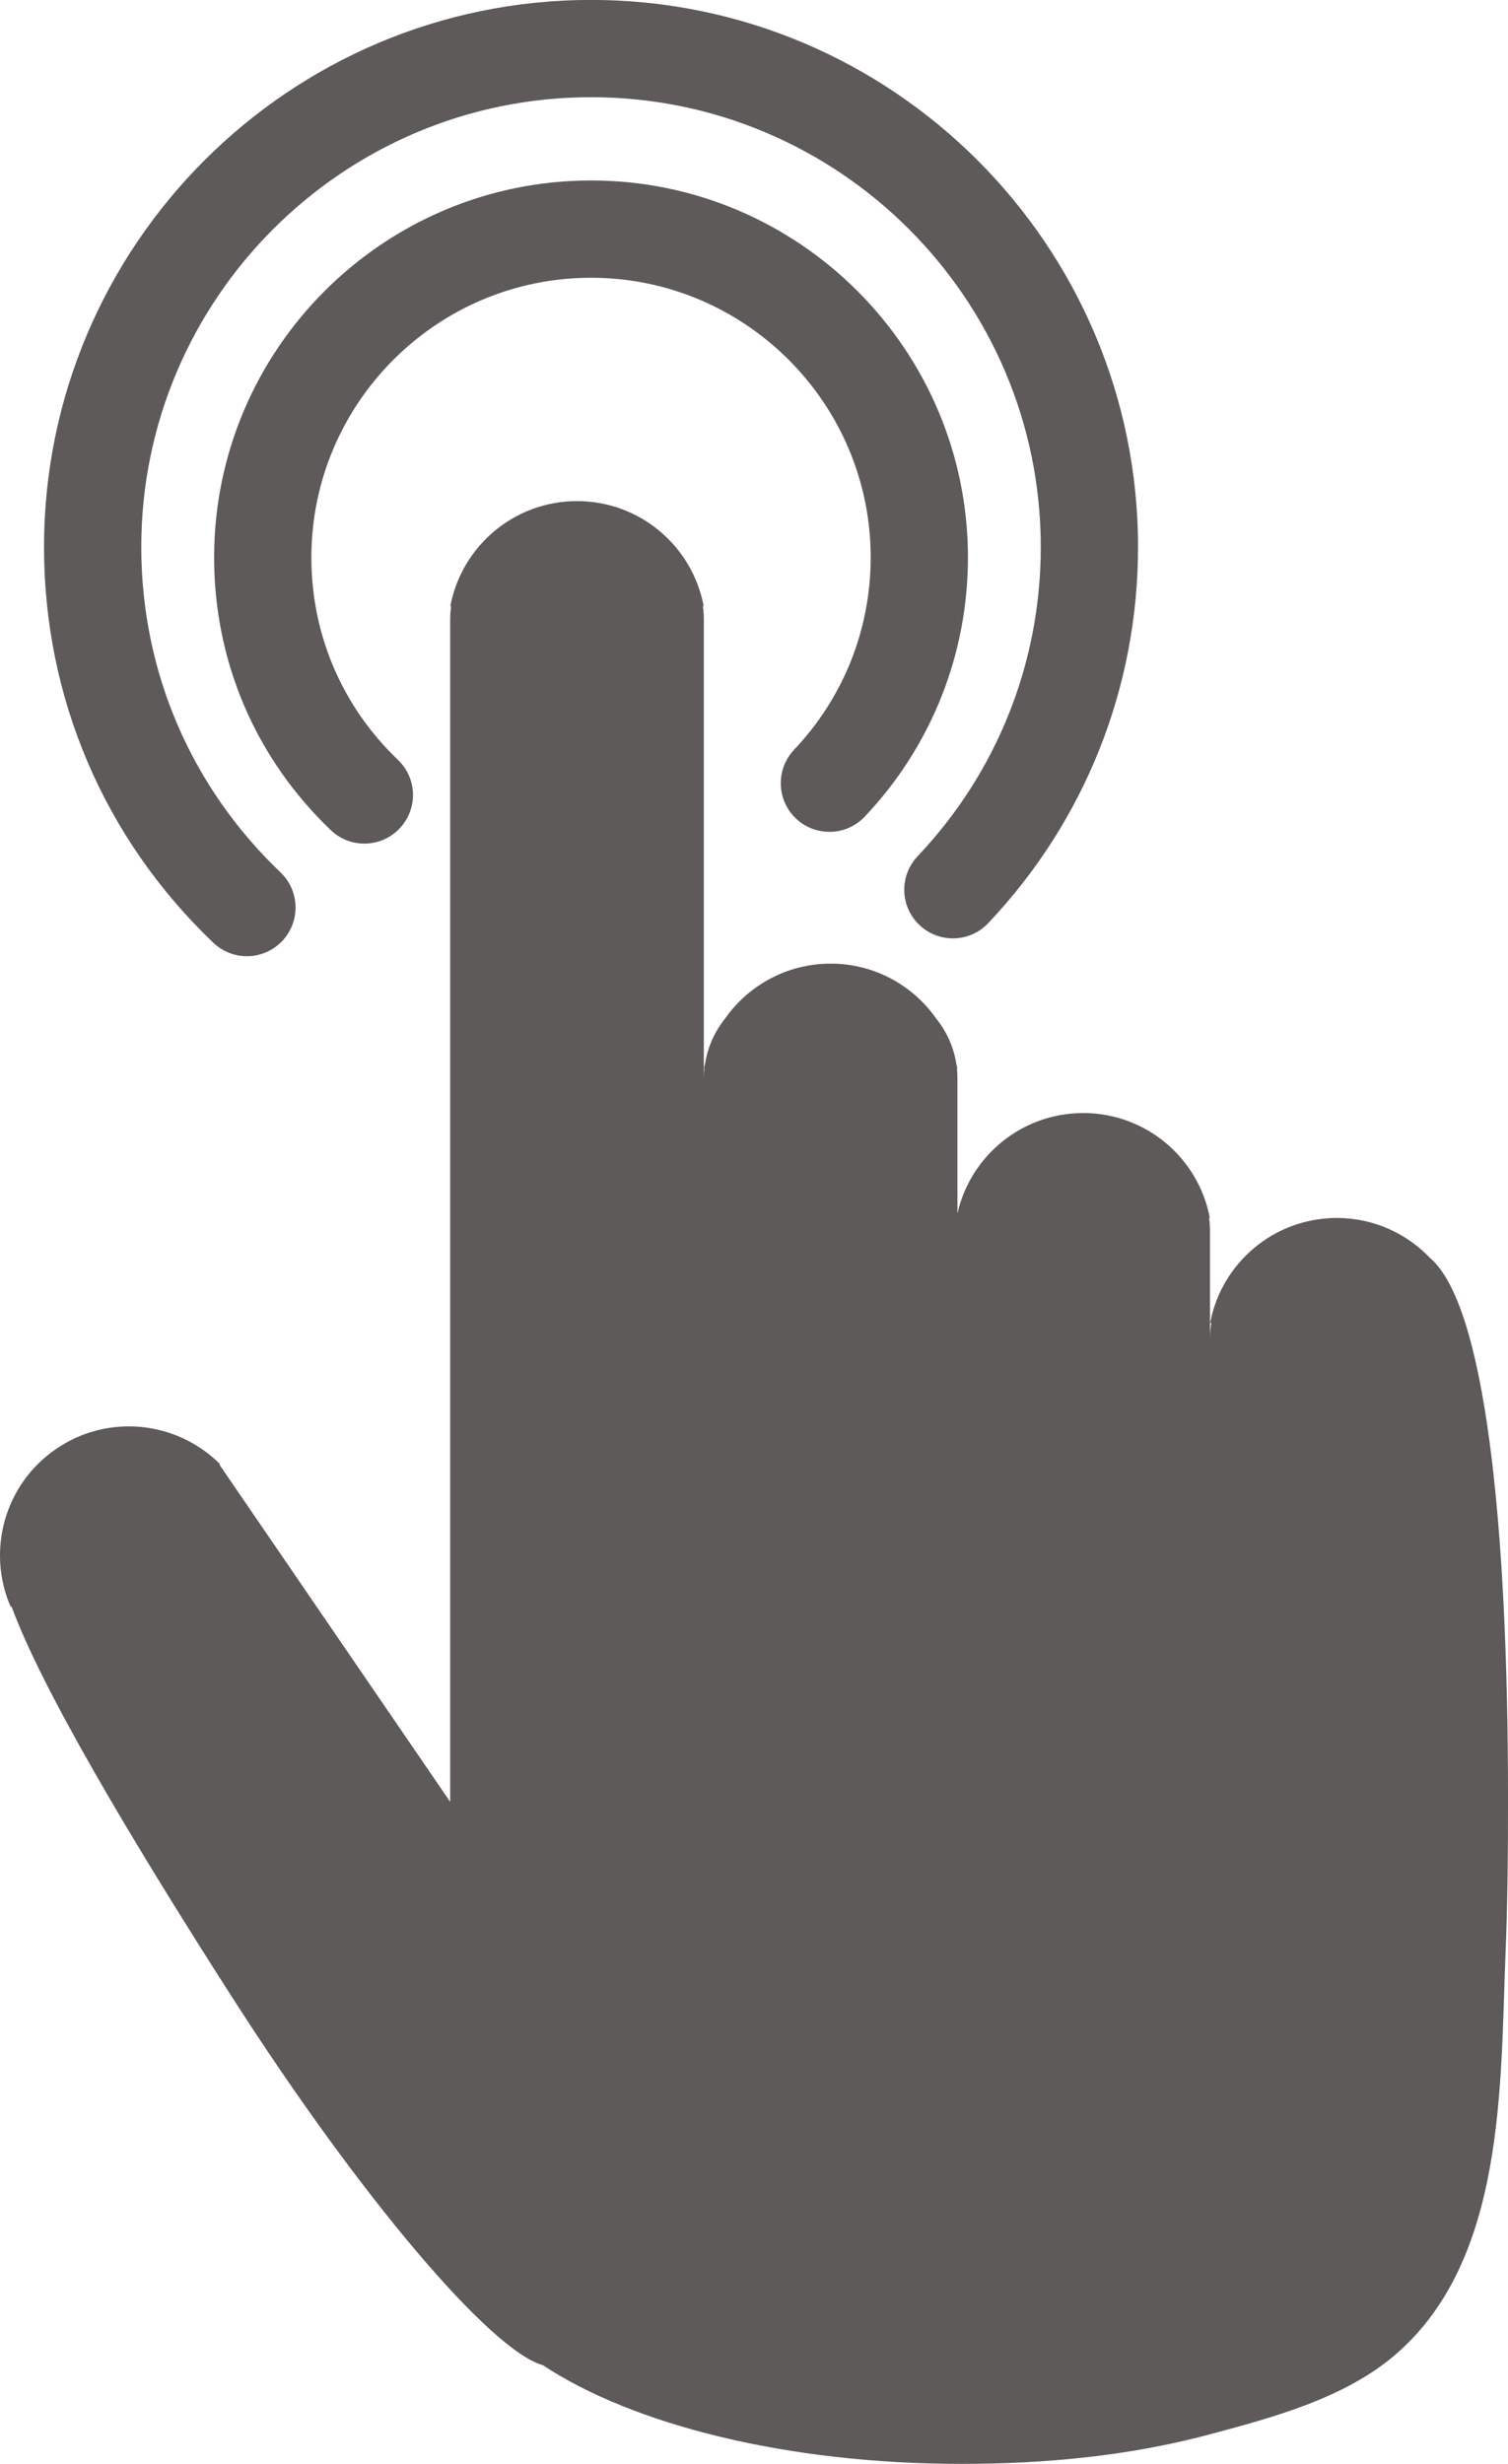
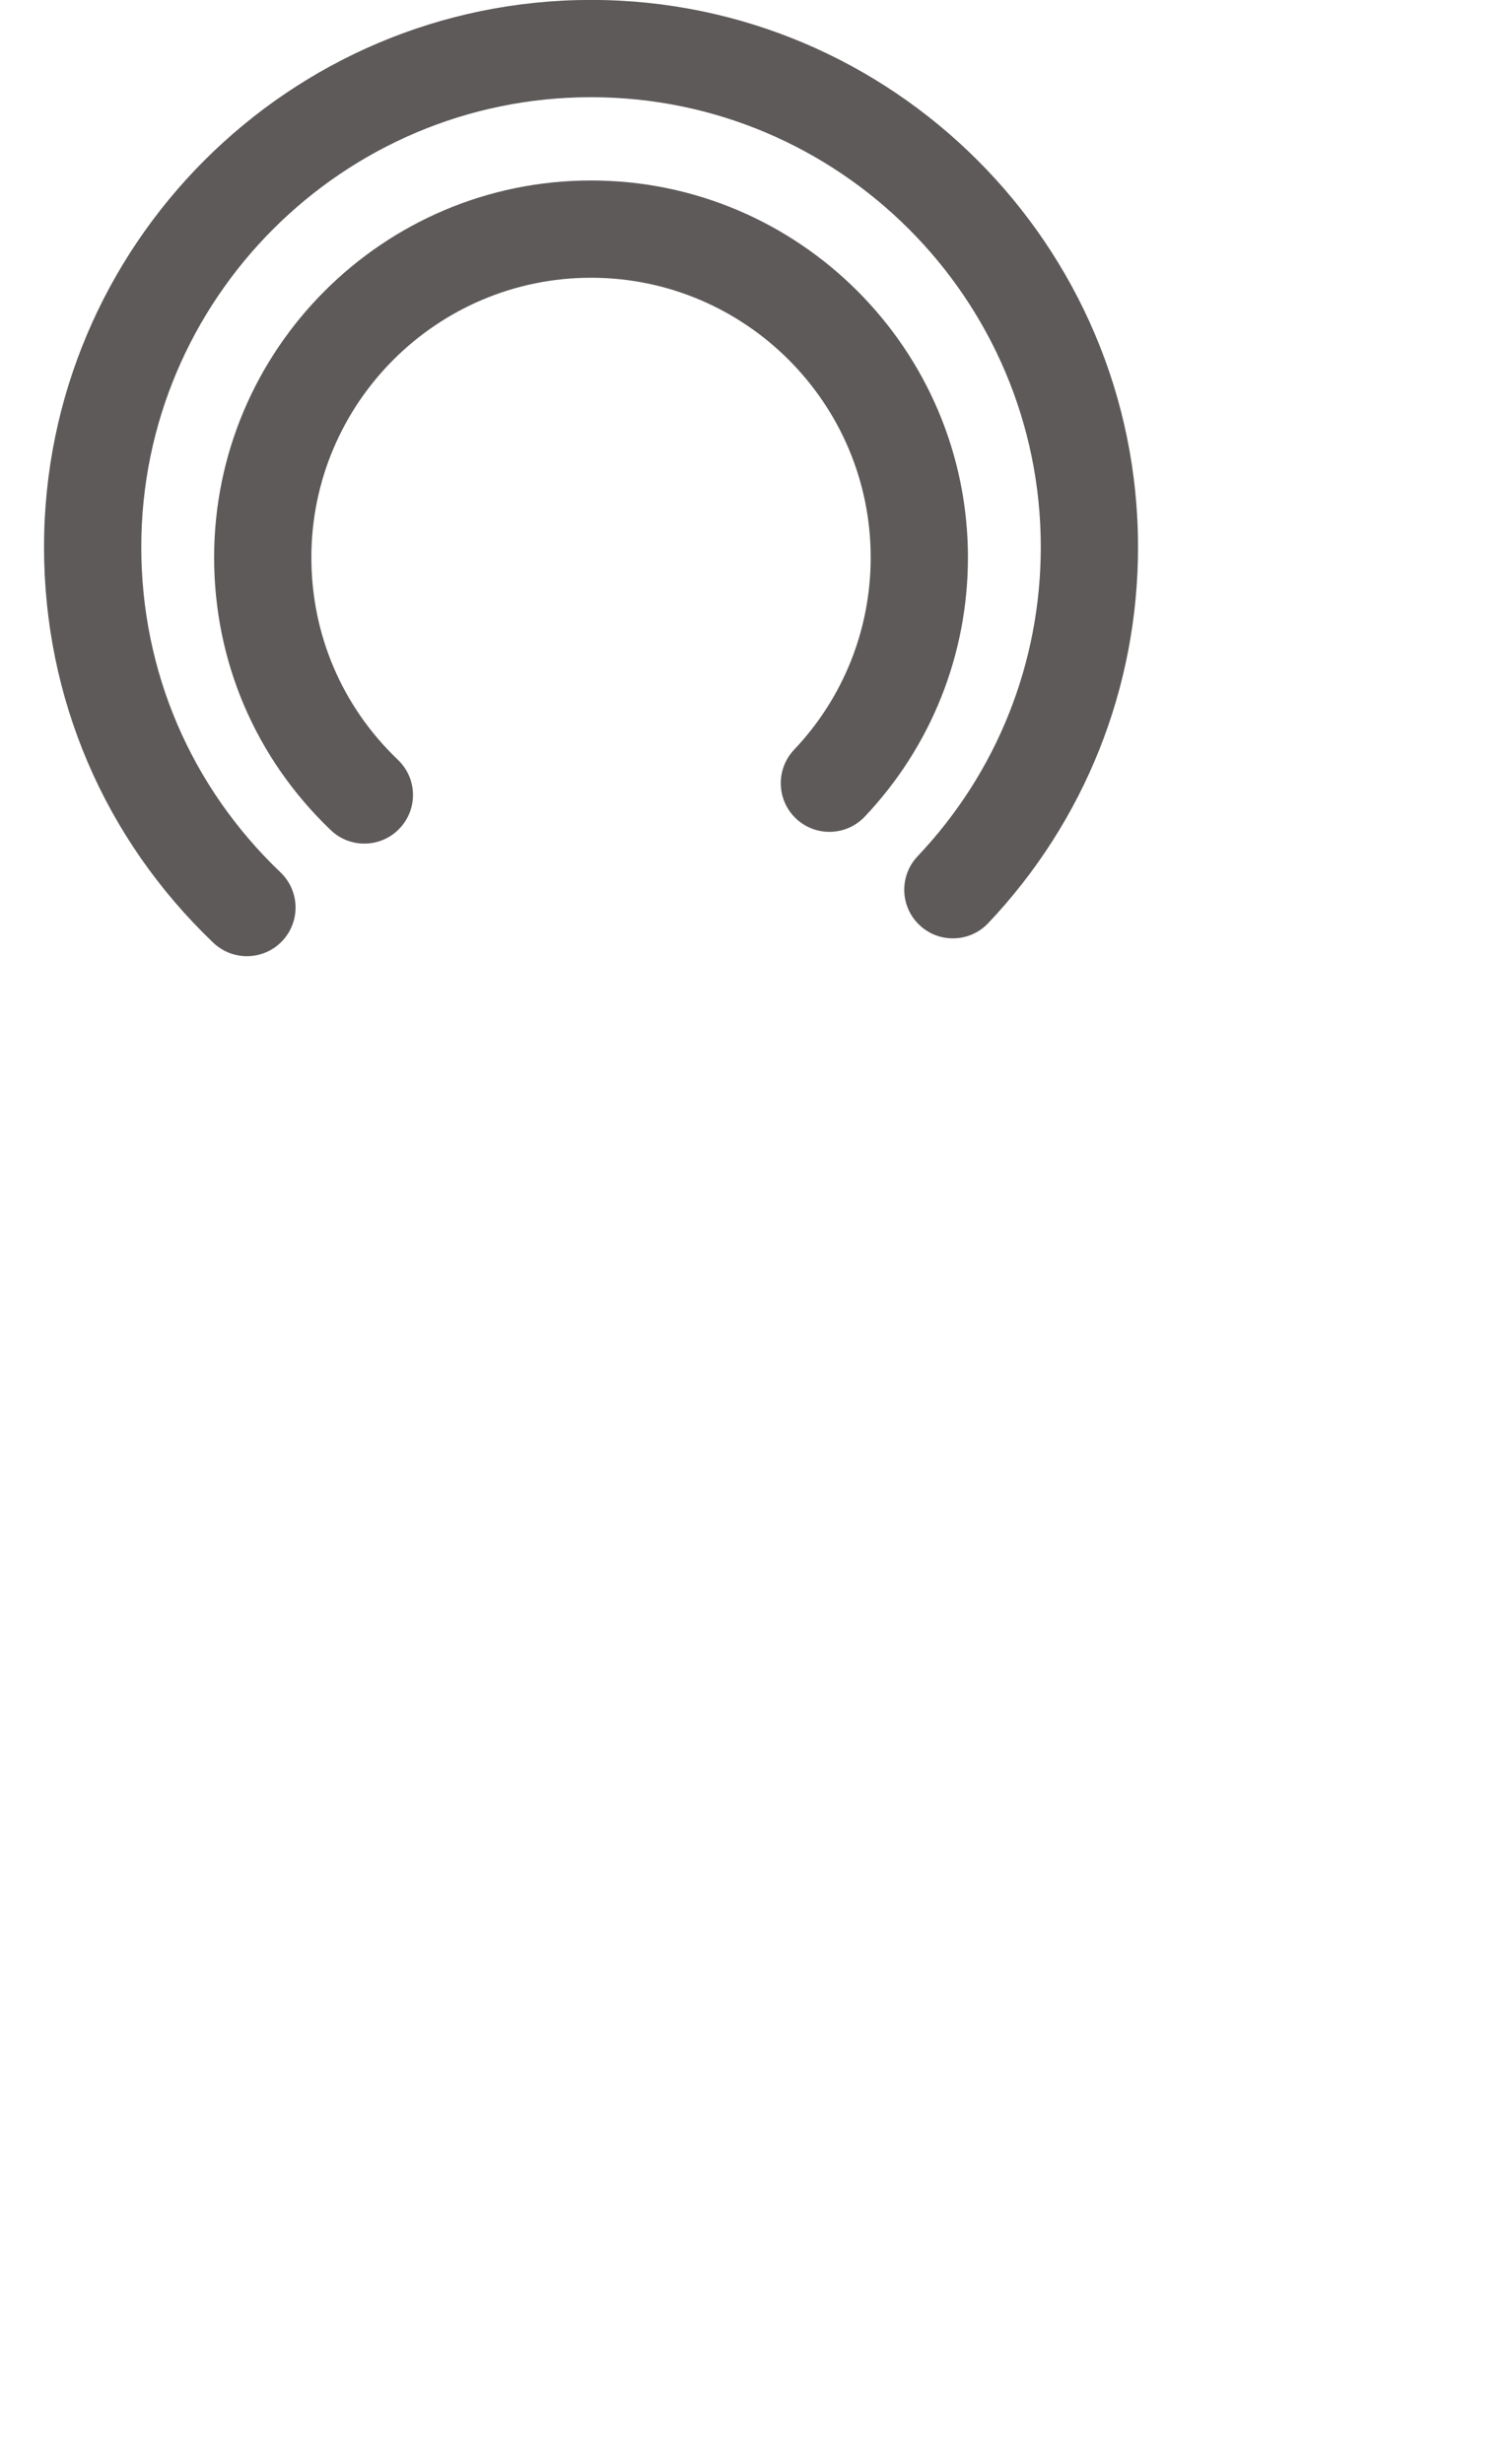
<svg xmlns="http://www.w3.org/2000/svg" fill="#000000" height="132" preserveAspectRatio="xMidYMid meet" version="1" viewBox="0.0 -0.0 80.8 132.0" width="80.8" zoomAndPan="magnify">
  <defs>
    <clipPath id="a">
-       <path d="M 0 26 L 80.801 26 L 80.801 131.988 L 0 131.988 Z M 0 26" />
-     </clipPath>
+       </clipPath>
  </defs>
  <g>
    <g clip-path="url(#a)" id="change1_3">
      <path d="M 76.617 67.383 C 75.359 66.066 73.59 65.246 71.629 65.246 C 68.25 65.246 65.441 67.672 64.84 70.871 L 64.902 70.871 C 64.855 71.145 64.832 71.426 64.832 71.715 L 64.832 65.93 C 64.832 65.699 64.816 65.473 64.785 65.246 L 64.824 65.246 C 64.223 62.047 61.414 59.625 58.039 59.625 C 54.746 59.625 51.996 61.926 51.301 65.004 L 51.301 57.789 C 51.301 57.605 51.293 57.422 51.273 57.246 L 51.293 57.246 C 51.277 57.148 51.258 57.055 51.234 56.961 C 51.09 56.062 50.711 55.242 50.16 54.562 C 48.914 52.785 46.848 51.621 44.508 51.621 C 42.168 51.621 40.102 52.785 38.852 54.562 C 38.305 55.242 37.926 56.062 37.781 56.961 C 37.758 57.055 37.738 57.148 37.719 57.246 L 37.742 57.246 C 37.723 57.422 37.711 57.605 37.711 57.789 L 37.711 33.184 C 37.711 32.941 37.695 32.703 37.66 32.469 L 37.703 32.469 C 37.102 29.266 34.293 26.844 30.918 26.844 C 27.543 26.844 24.734 29.266 24.129 32.469 L 24.172 32.469 C 24.141 32.703 24.121 32.941 24.121 33.184 L 24.121 96.523 L 11.758 78.461 L 11.793 78.438 C 9.492 76.129 5.809 75.707 3.02 77.609 C 0.227 79.512 -0.73 83.094 0.574 86.078 L 0.609 86.055 C 0.617 86.066 0.621 86.074 0.629 86.086 C 2.219 90.426 6.934 98.406 12.434 106.984 C 19.344 117.766 26.312 125.938 29.082 126.699 C 33.914 129.891 42.152 131.988 51.508 131.988 C 55.992 131.988 60.484 131.57 64.824 130.406 C 68.234 129.492 72.094 128.461 74.816 126.094 C 80.641 121.035 80.383 111.801 80.664 104.754 C 80.781 101.949 80.801 99.141 80.801 96.336 C 80.801 81.613 79.574 69.891 76.617 67.383" fill="#5e5a5a" />
    </g>
    <g id="change1_1">
      <path d="M 42.648 43.848 C 43.691 44.836 45.34 44.793 46.332 43.75 C 49.898 39.984 51.863 35.051 51.863 29.863 C 51.863 18.727 42.805 9.668 31.668 9.668 C 20.531 9.668 11.473 18.727 11.473 29.863 C 11.473 35.434 13.695 40.621 17.723 44.469 C 18.227 44.953 18.875 45.191 19.523 45.191 C 20.211 45.191 20.895 44.922 21.406 44.383 C 22.402 43.344 22.363 41.695 21.32 40.703 C 18.332 37.848 16.684 33.996 16.684 29.863 C 16.684 21.602 23.406 14.879 31.668 14.879 C 39.93 14.879 46.652 21.602 46.652 29.863 C 46.652 33.711 45.195 37.371 42.547 40.164 C 41.559 41.211 41.605 42.859 42.648 43.848" fill="#5e5a5a" />
    </g>
    <g id="change1_2">
      <path d="M 11.43 50.504 C 11.938 50.984 12.582 51.223 13.23 51.223 C 13.918 51.223 14.602 50.953 15.113 50.418 C 16.109 49.375 16.07 47.727 15.031 46.734 C 10.219 42.141 7.57 35.949 7.57 29.305 C 7.57 16.016 18.383 5.207 31.668 5.207 C 44.957 5.207 55.766 16.016 55.766 29.305 C 55.766 35.496 53.422 41.379 49.164 45.871 C 48.176 46.918 48.219 48.566 49.266 49.555 C 50.309 50.543 51.957 50.5 52.949 49.453 C 58.125 43.988 60.977 36.832 60.977 29.305 C 60.977 13.145 47.828 -0.004 31.668 -0.004 C 15.508 -0.004 2.359 13.145 2.359 29.305 C 2.359 37.387 5.582 44.918 11.43 50.504" fill="#5e5a5a" />
    </g>
  </g>
</svg>